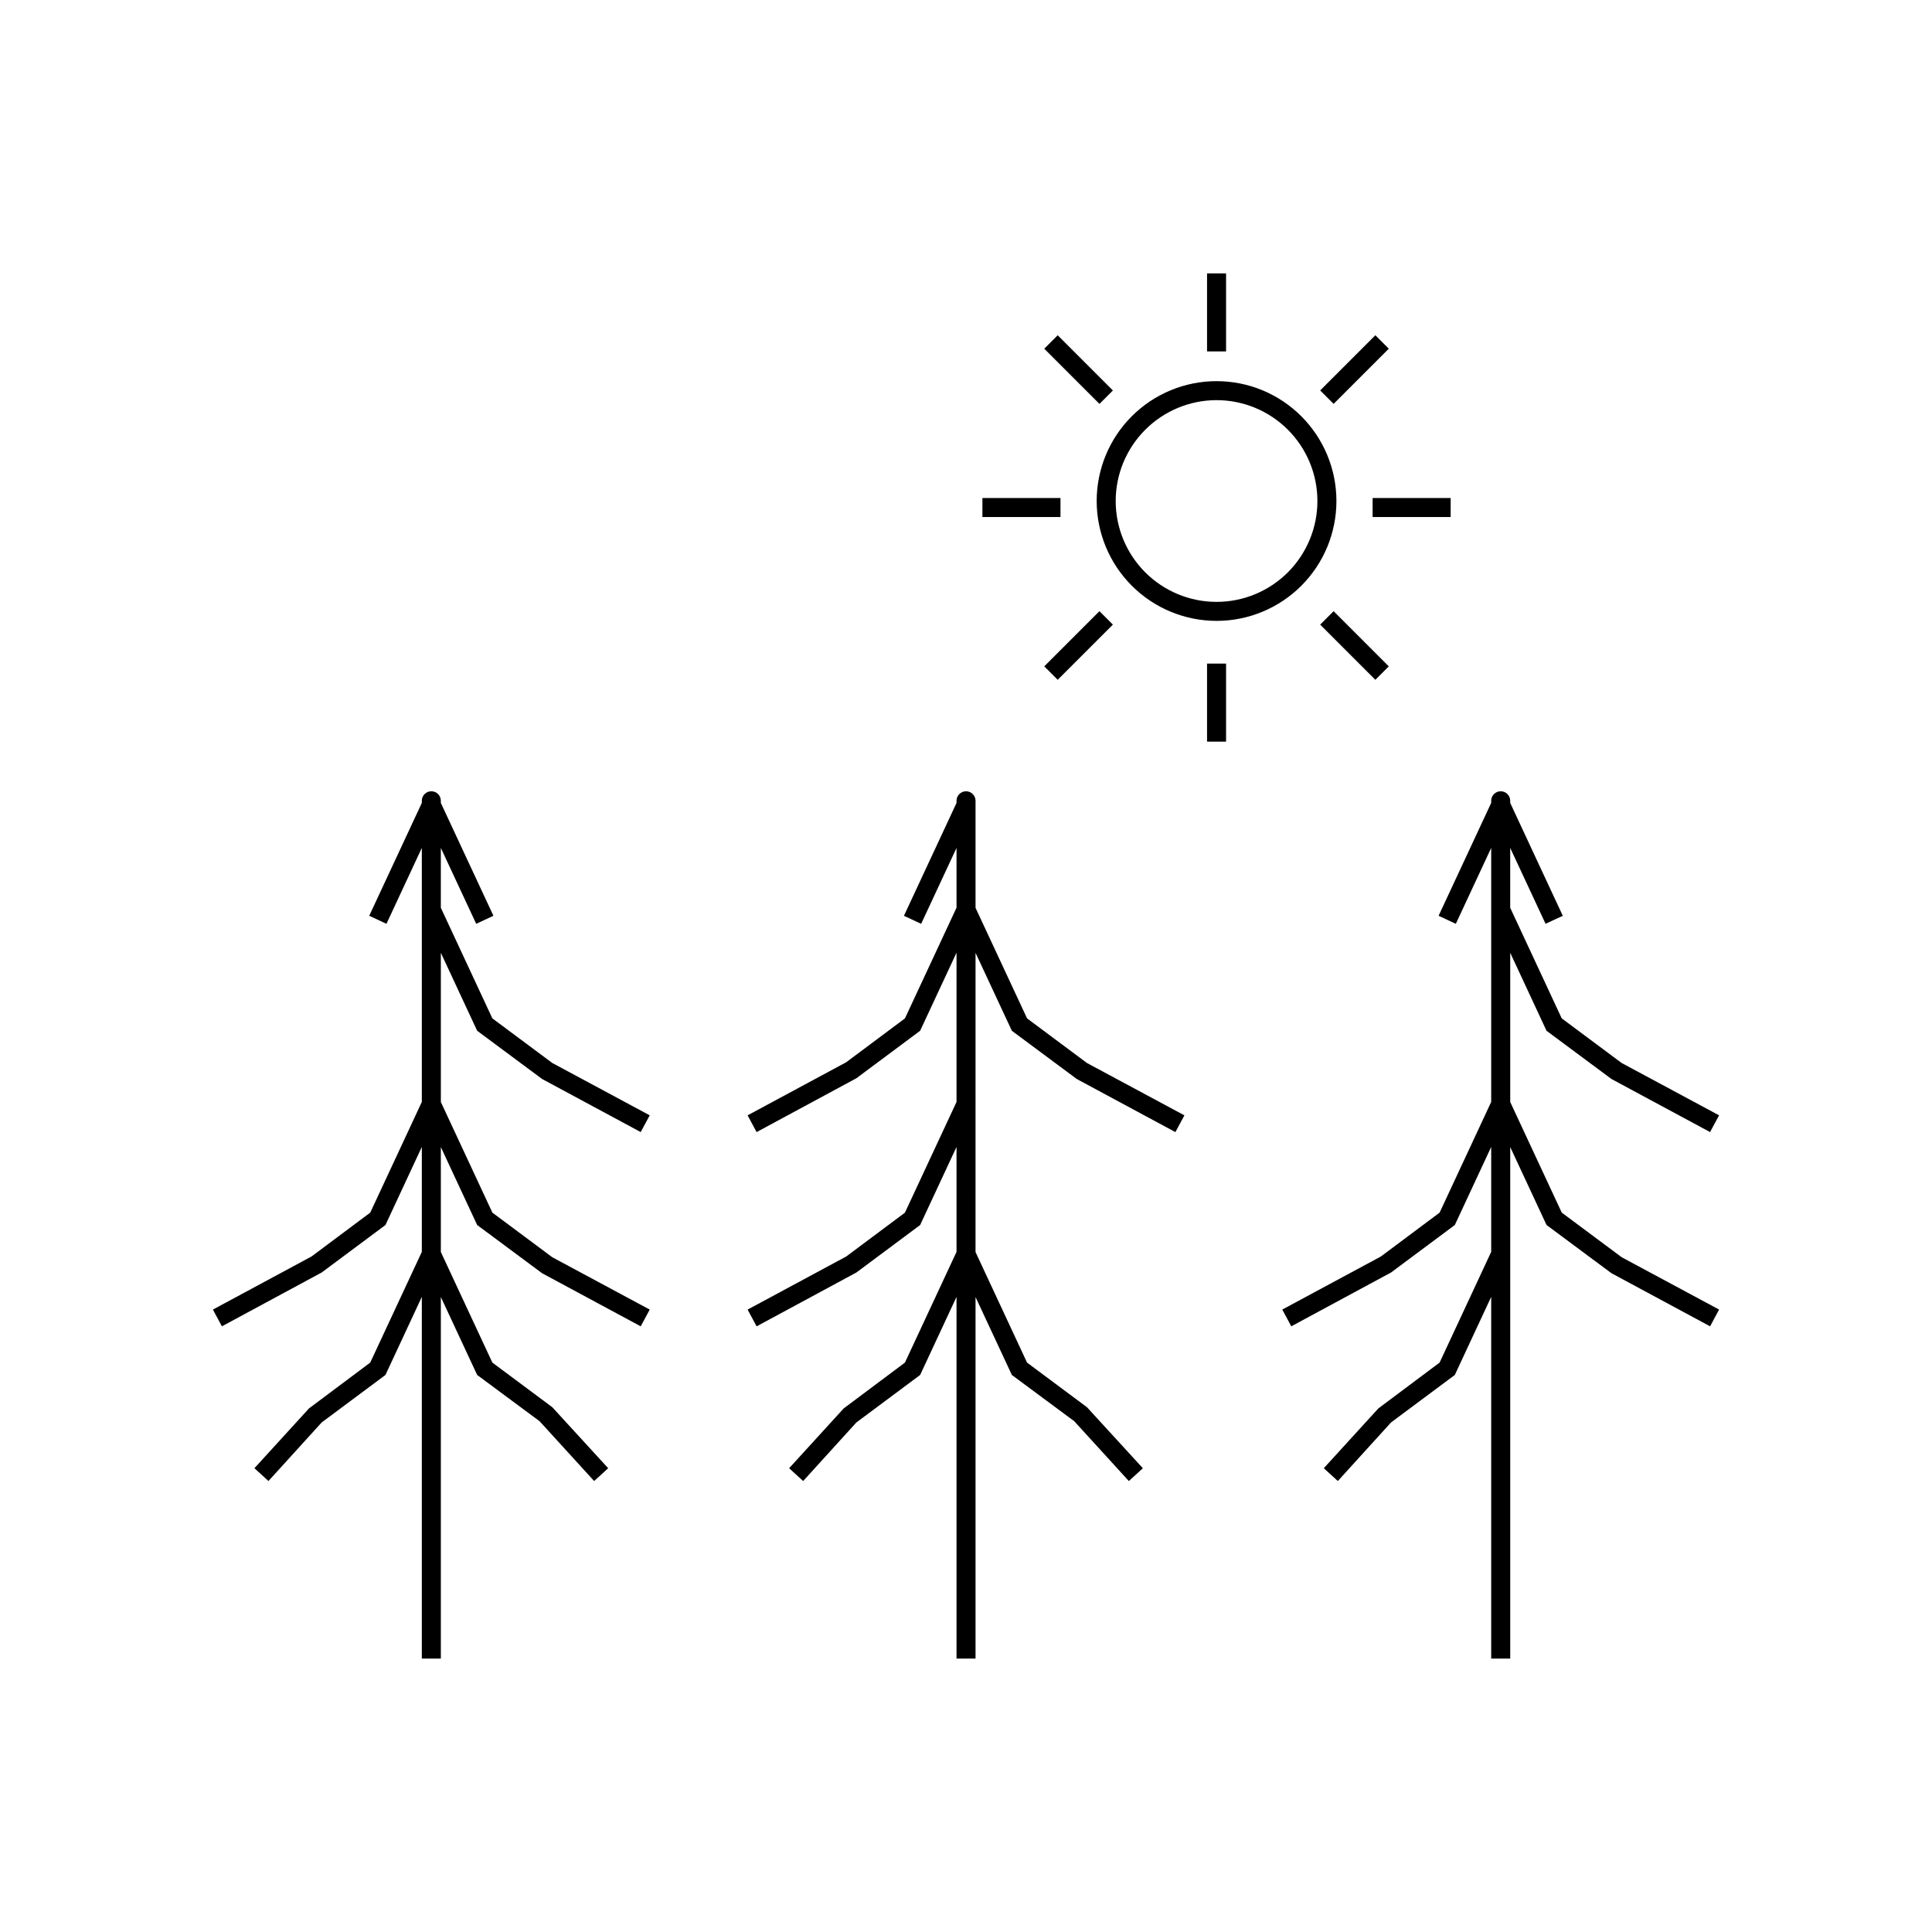
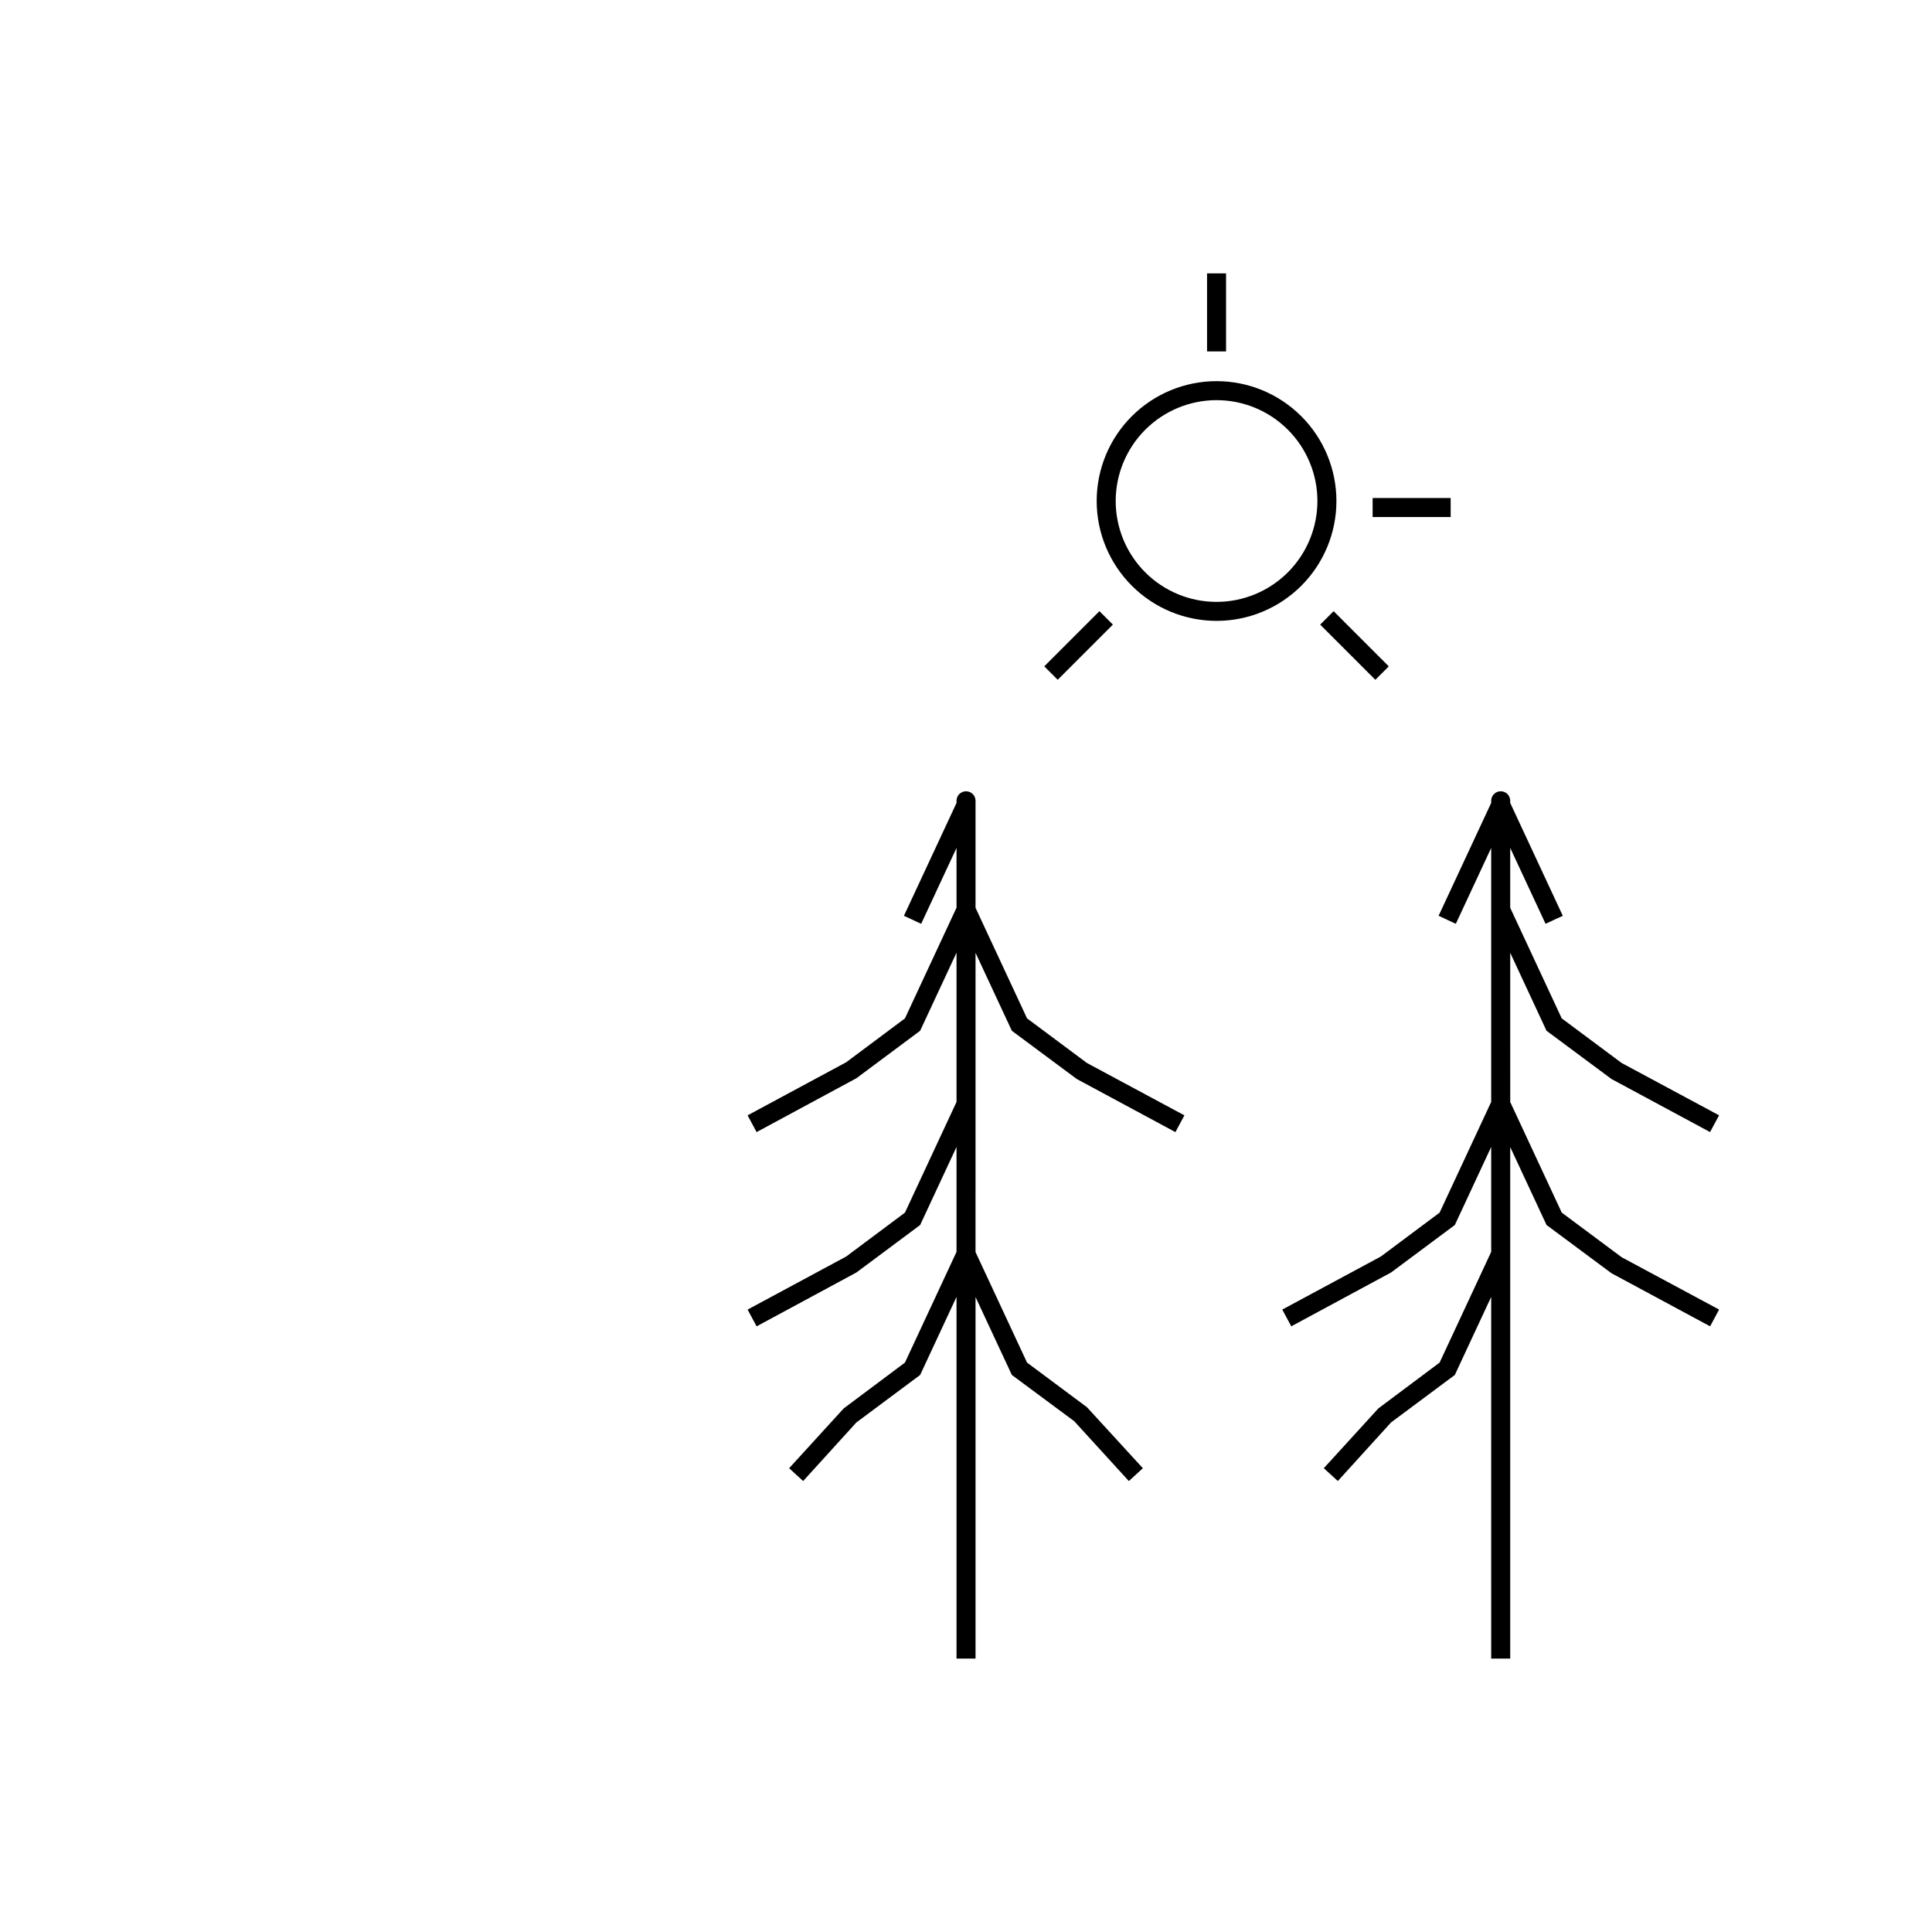
<svg xmlns="http://www.w3.org/2000/svg" fill="#000000" width="800px" height="800px" version="1.1" viewBox="144 144 512 512">
  <g>
    <path d="m416.18 413.88-13.652-29.297v-28.367c0-1.391-1.129-2.519-2.519-2.519-1.391 0-2.519 1.129-2.519 2.519v0.566l-13.938 29.914 4.566 2.125 9.371-20.113v15.84l-13.672 29.34-15.57 11.625-26.129 14.066 2.387 4.438 26.441-14.266 16.898-12.586 9.645-20.695v39.555l-13.672 29.34-15.566 11.625-26.129 14.066 2.387 4.438 26.441-14.266 16.898-12.586 9.641-20.691v27.812l-13.672 29.34-16.234 12.148-14.457 15.844 3.719 3.394 14.105-15.523 16.898-12.586 9.641-20.691v95.852h5.039v-95.812l9.625 20.652 16.543 12.262 14.457 15.848 3.719-3.394-14.812-16.168-15.883-11.828-13.652-29.297 0.004-79.293 9.625 20.656 17.211 12.785 26.129 14.066 2.387-4.438-25.816-13.867z" />
-     <path d="m270.45 417.16 17.215 12.785 26.129 14.066 2.387-4.438-25.816-13.867-15.887-11.828-13.652-29.305v-15.867l9.371 20.113 4.566-2.125-13.938-29.914v-0.566c0-1.391-1.129-2.519-2.519-2.519s-2.519 1.129-2.519 2.519v0.566l-13.938 29.914 4.566 2.125 9.371-20.113v67.316l-13.668 29.336-15.57 11.629-26.129 14.066 2.387 4.438 26.441-14.266 16.902-12.586 9.637-20.691v27.812l-13.672 29.34-16.234 12.148-14.457 15.844 3.719 3.394 14.105-15.523 16.902-12.586 9.637-20.691v95.852h5.039v-95.82l9.625 20.66 16.547 12.262 14.457 15.848 3.719-3.394-14.812-16.168-15.883-11.828-13.652-29.305v-27.812l9.625 20.66 17.215 12.785 26.129 14.066 2.387-4.438-25.816-13.867-15.883-11.828-13.652-29.305-0.004-39.551z" />
    <path d="m553.84 417.16 17.215 12.785 26.129 14.066 2.387-4.438-25.816-13.867-15.883-11.828-13.652-29.305v-15.867l9.371 20.113 4.566-2.125-13.938-29.914v-0.566c0-1.391-1.129-2.519-2.519-2.519s-2.519 1.129-2.519 2.519v0.566l-13.938 29.914 4.566 2.125 9.371-20.113v67.316l-13.668 29.336-15.57 11.629-26.129 14.066 2.387 4.438 26.441-14.266 16.902-12.586 9.637-20.691v27.812l-13.672 29.34-16.234 12.148-14.457 15.844 3.719 3.394 14.102-15.523 16.902-12.586 9.637-20.691 0.004 95.852h5.039v-135.56l9.625 20.66 17.215 12.785 26.129 14.066 2.387-4.438-25.816-13.867-15.883-11.828-13.652-29.305-0.004-39.551z" />
    <path d="m466.4 308.54c8.422 0 16.504-3.348 22.461-9.305s9.305-14.035 9.305-22.461-3.348-16.508-9.309-22.465c-5.957-5.957-14.035-9.301-22.461-9.301s-16.504 3.348-22.465 9.305c-5.957 5.957-9.301 14.035-9.301 22.461 0.008 8.422 3.359 16.5 9.316 22.453 5.953 5.957 14.027 9.305 22.453 9.312zm0-58.496c7.086 0 13.887 2.816 18.898 7.832 5.012 5.012 7.828 11.809 7.828 18.898 0 7.09-2.816 13.887-7.828 18.902-5.016 5.012-11.812 7.828-18.902 7.828-7.086 0-13.887-2.816-18.898-7.828-5.012-5.016-7.828-11.812-7.828-18.902 0.004-7.086 2.824-13.879 7.836-18.891 5.012-5.012 11.805-7.832 18.895-7.84z" />
-     <path d="m404.35 275.98h20.688v5.039h-20.688z" />
    <path d="m507.76 275.98h20.68v5.039h-20.68z" />
-     <path d="m463.88 319.86h5.039v20.68h-5.039z" />
-     <path d="m463.88 216.45h5.039v20.68h-5.039z" />
-     <path d="m420.74 236.41 3.562-3.562 14.629 14.629-3.562 3.562z" />
+     <path d="m463.88 216.45h5.039v20.68h-5.039" />
    <path d="m493.86 309.53 3.562-3.562 14.621 14.625-3.562 3.562z" />
    <path d="m420.74 320.59 14.625-14.625 3.562 3.562-14.625 14.625z" />
-     <path d="m493.86 247.47 14.621-14.625 3.562 3.562-14.621 14.625z" />
  </g>
</svg>